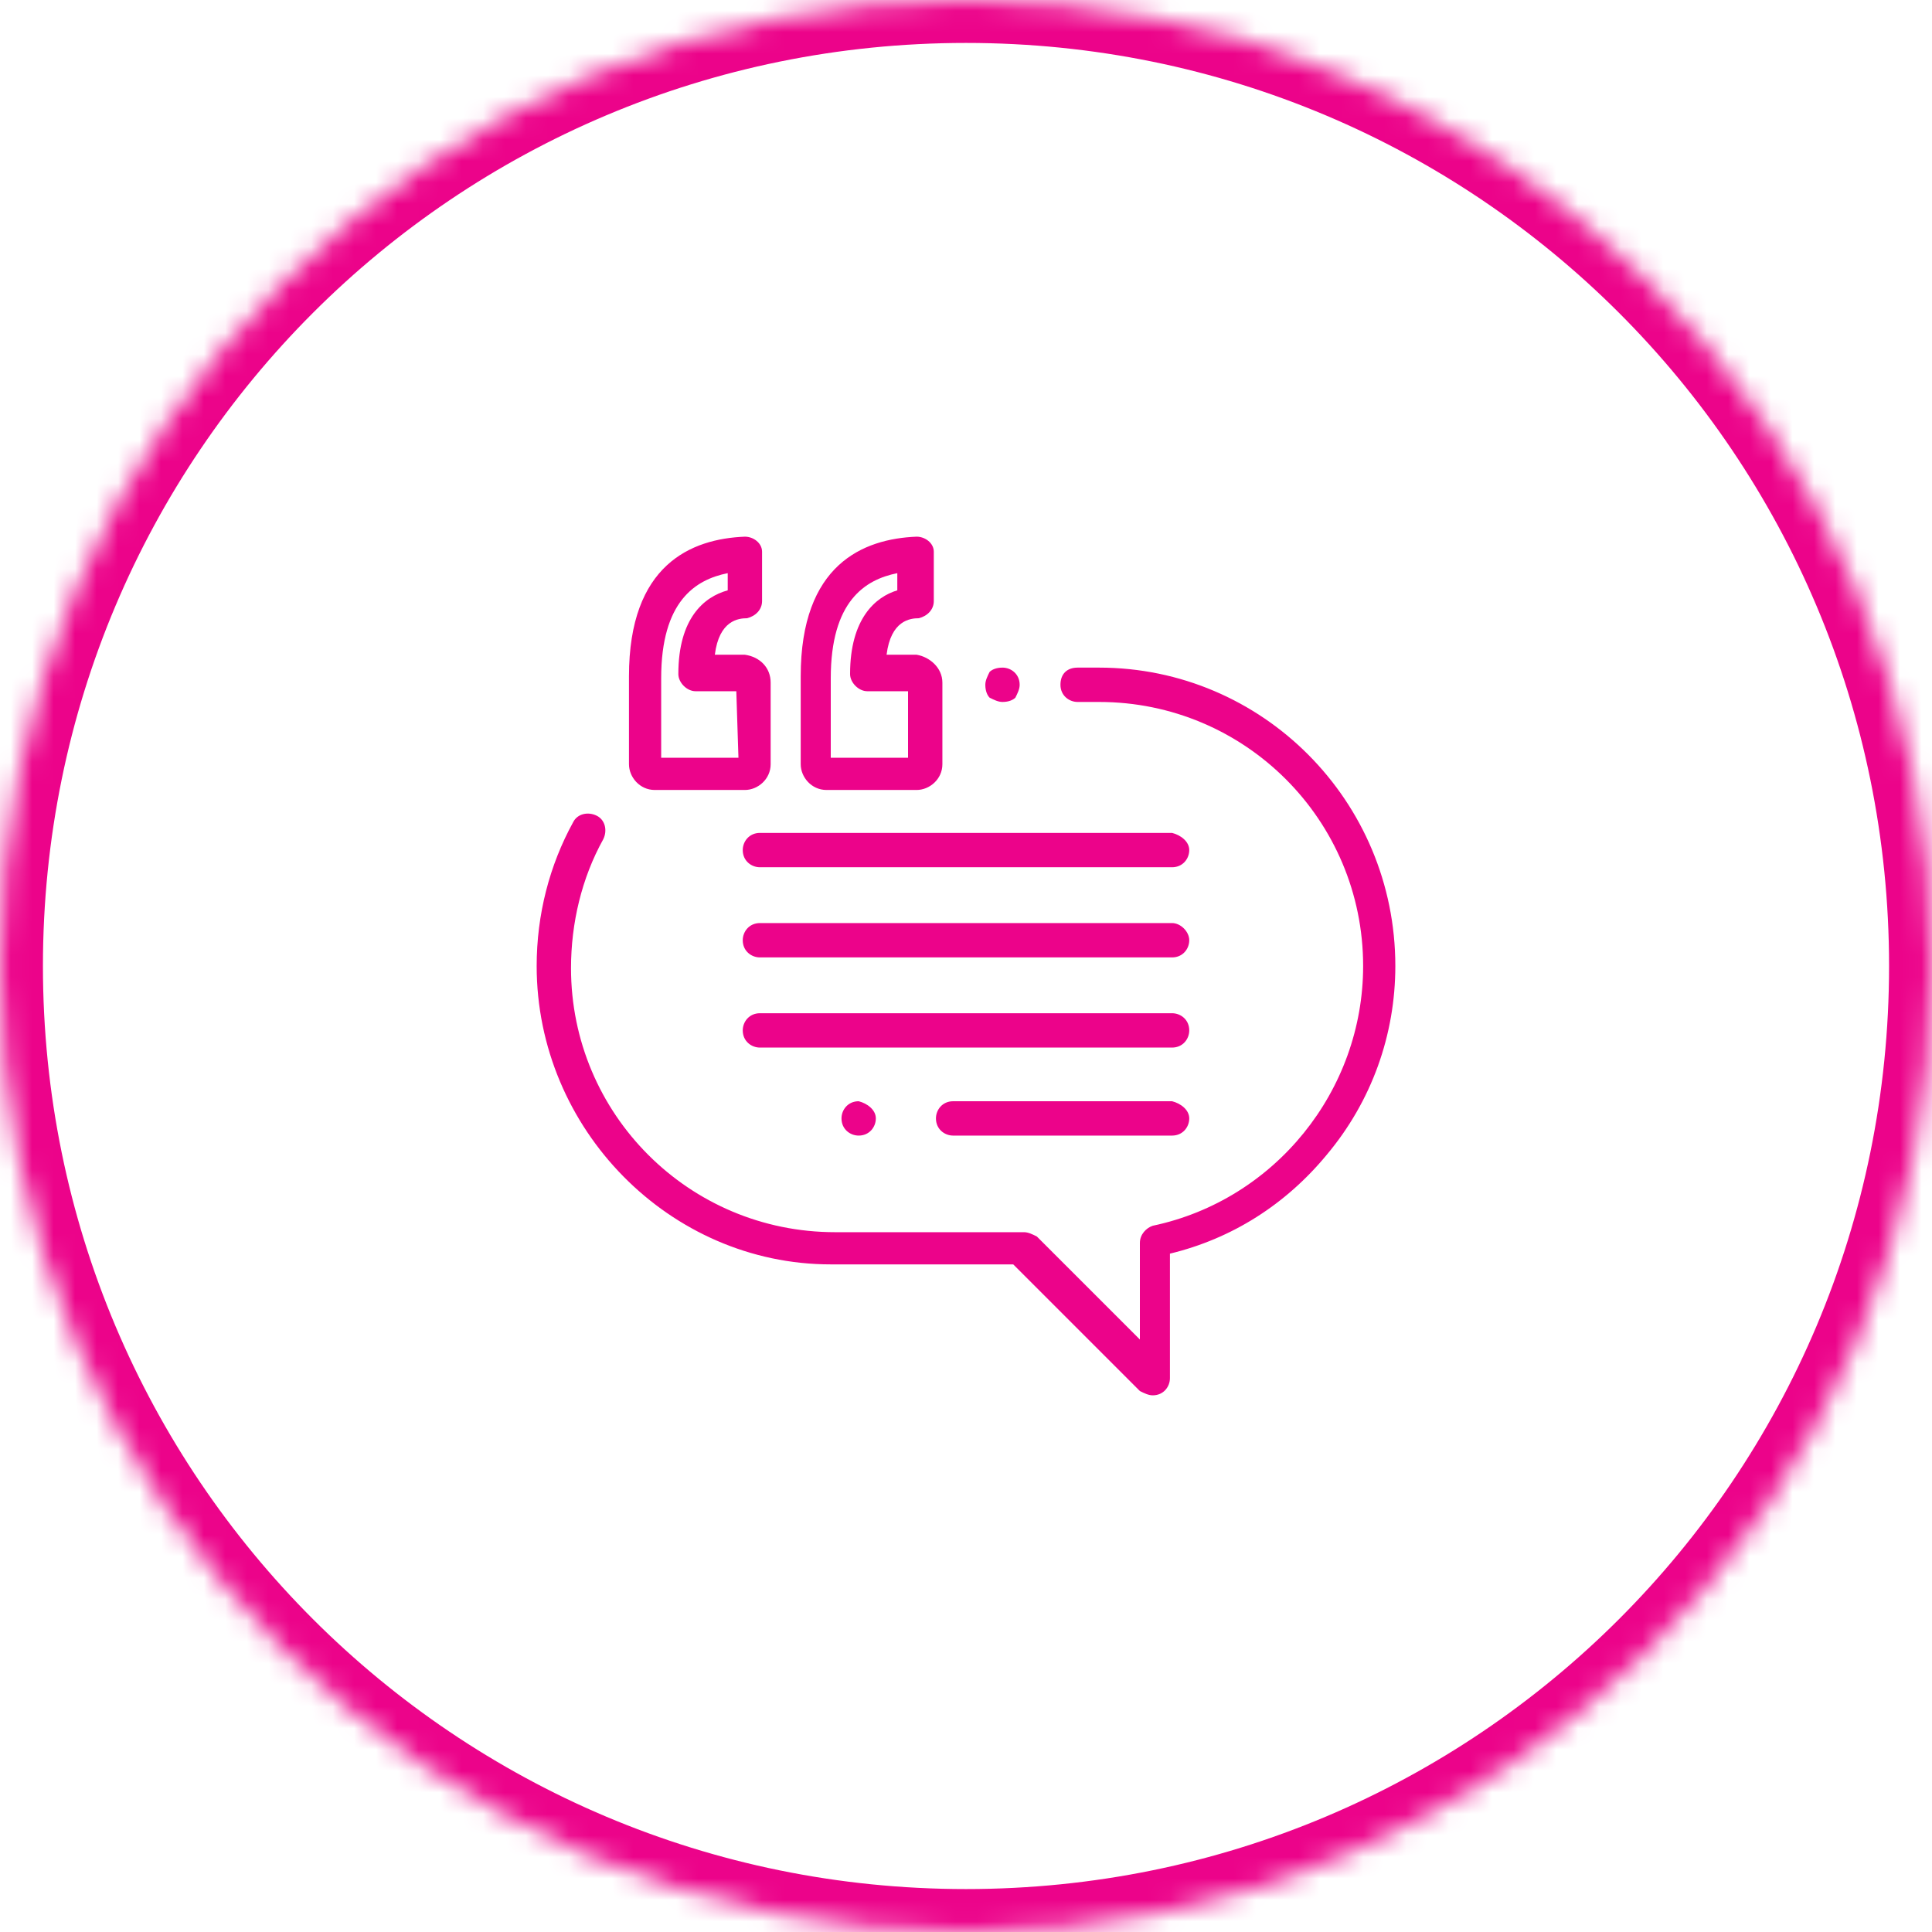
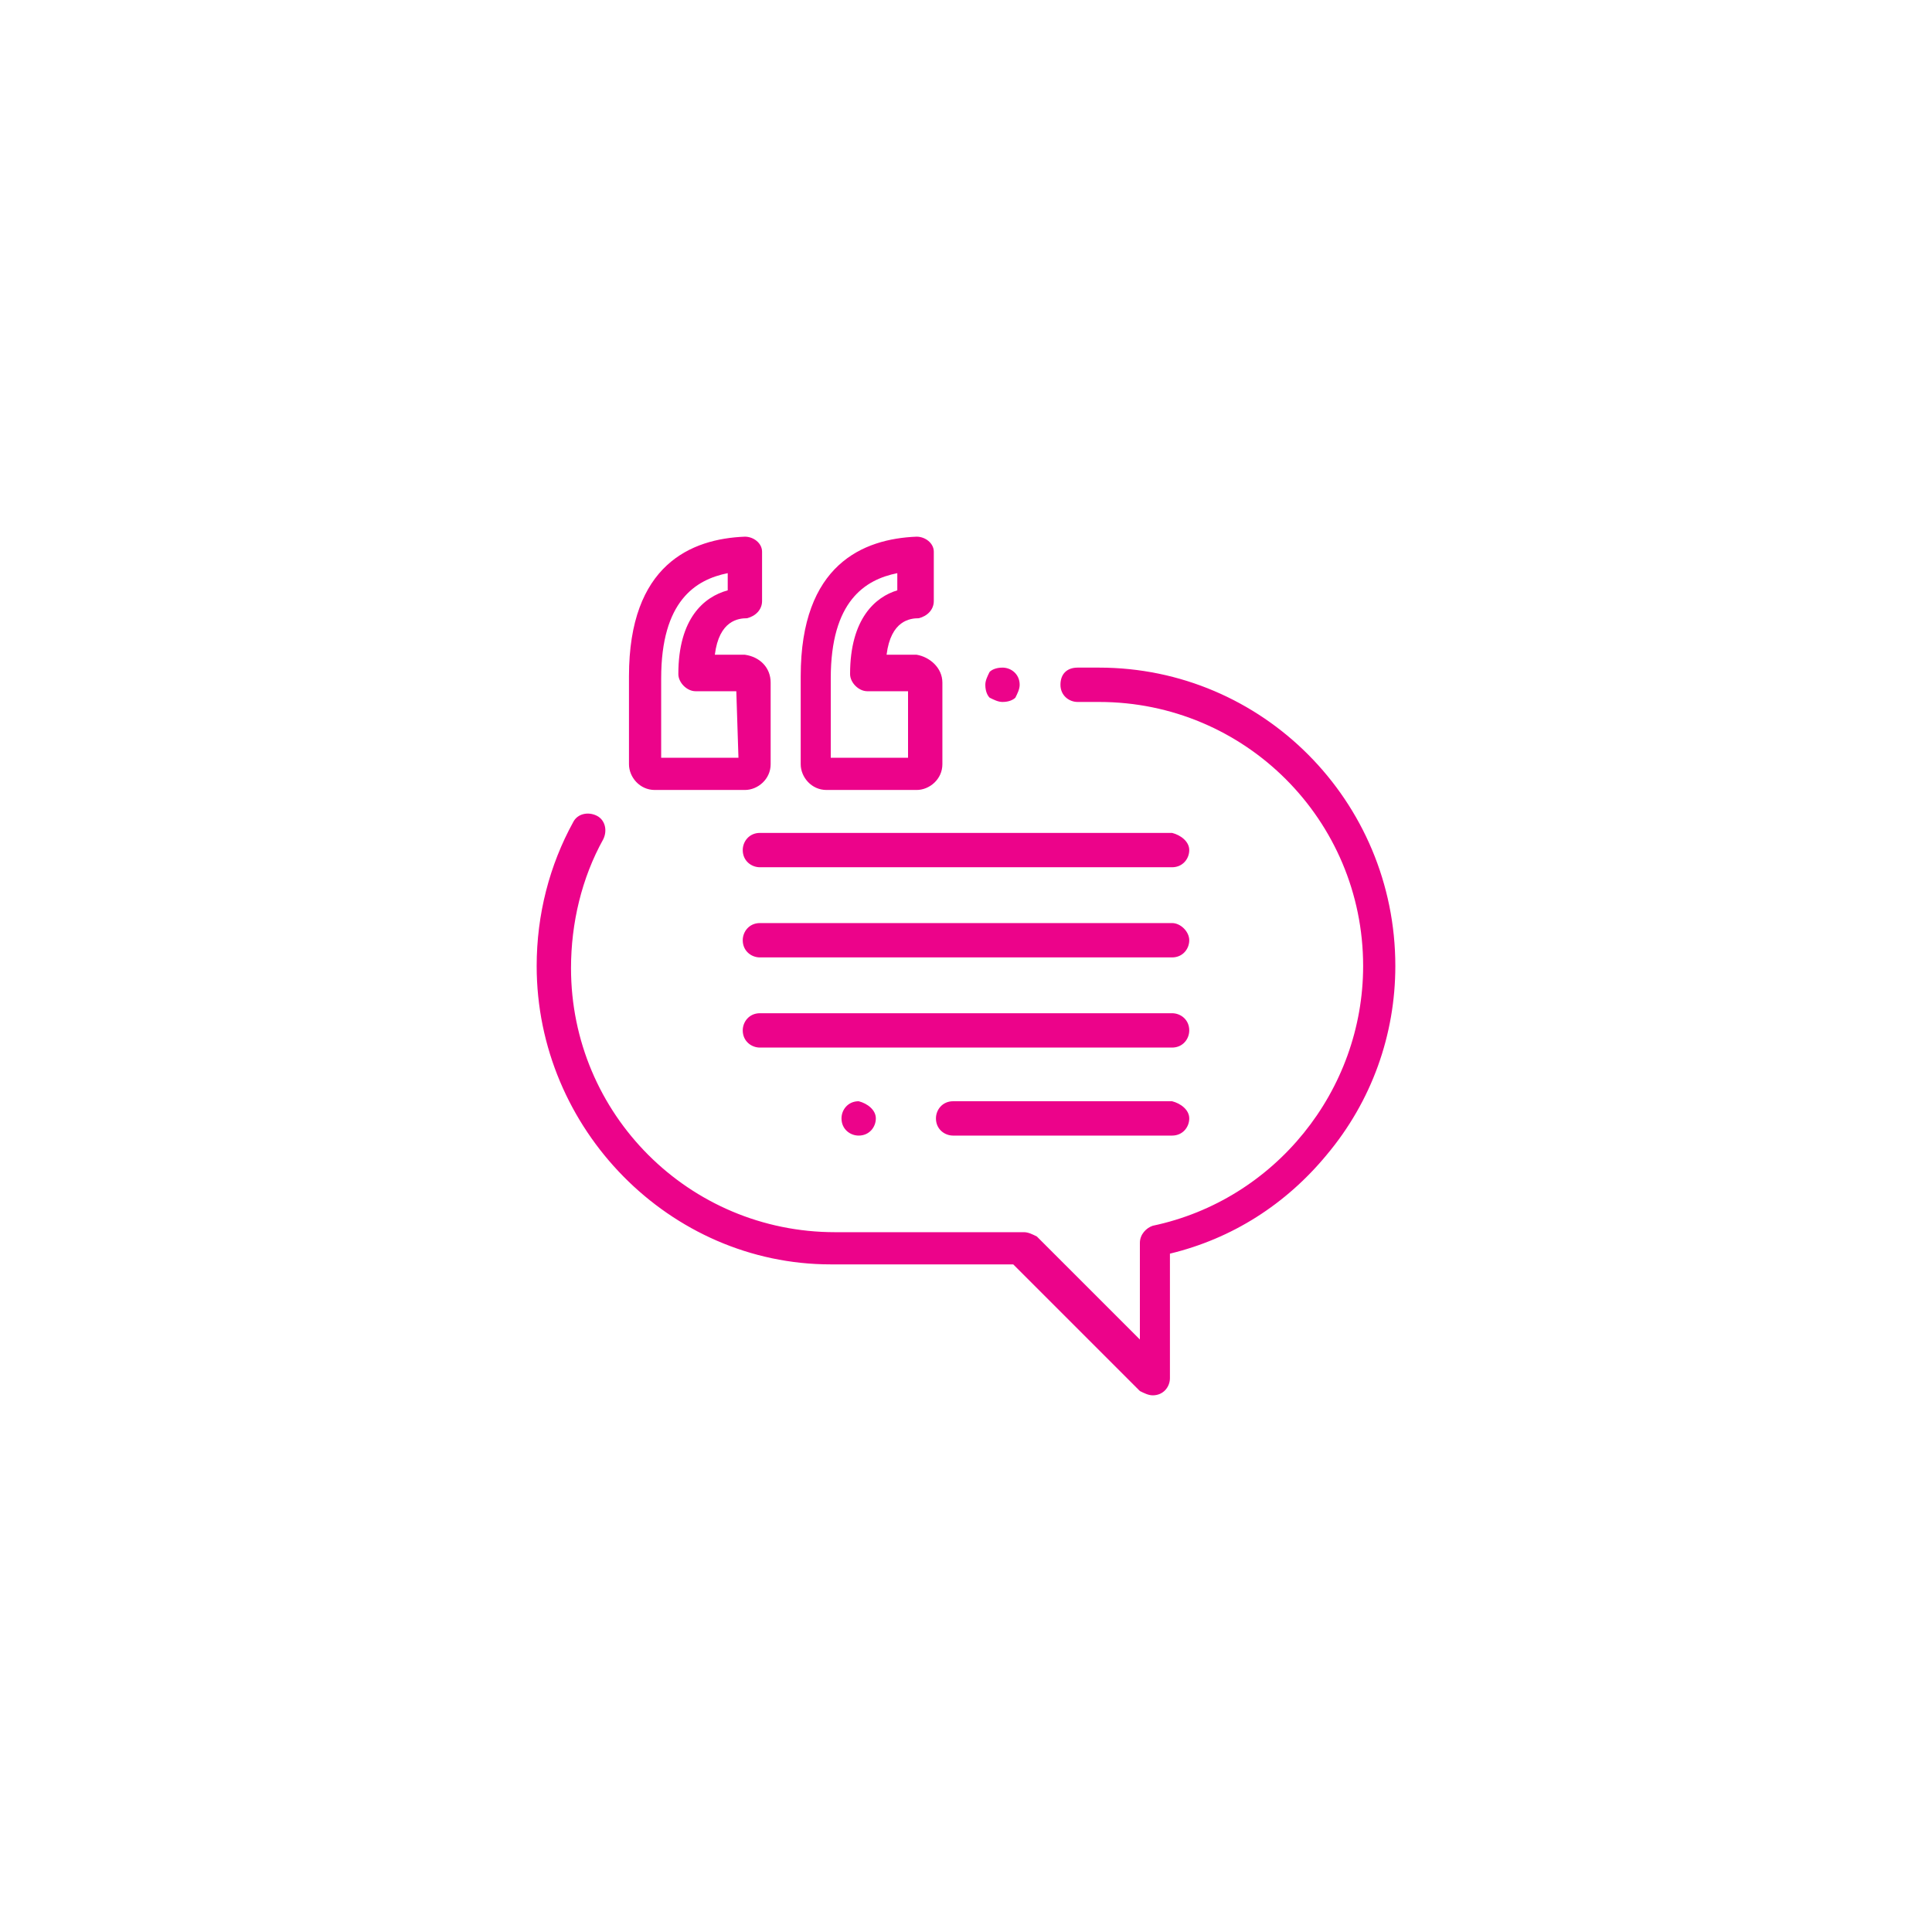
<svg xmlns="http://www.w3.org/2000/svg" xmlns:xlink="http://www.w3.org/1999/xlink" width="90px" height="90px" viewBox="0 0 90 90" version="1.1">
  <title>parole-expert</title>
  <defs>
-     <circle id="path-1" cx="45" cy="45" r="45" />
-   </defs>
+     </defs>
  <g id="Page-1" stroke="none" stroke-width="1" fill="none" fill-rule="evenodd">
    <g id="parole-expert">
      <g id="Clipped">
        <mask id="mask-2" fill="white">
          <use xlink:href="#path-1" />
        </mask>
        <g id="SVGID_1_" />
-         <path d="M45,90 C69.9,90 90,69.9 90,45 C90,20.1 69.9,0 45,0 C20.1,0 0,20.1 0,45 C0,69.9 20.1,90 45,90 Z" id="Path" stroke="#EC038A" stroke-width="4" mask="url(#mask-2)" />
      </g>
      <path d="M55.4,52.1 C55.4,52.5 55.1,52.9 54.6,52.9 L44.4,52.9 C44,52.9 43.6,52.6 43.6,52.1 C43.6,51.7 43.9,51.3 44.4,51.3 L54.6,51.3 C55,51.4 55.4,51.7 55.4,52.1 Z M55.4,48 C55.4,48.4 55.1,48.8 54.6,48.8 L35.4,48.8 C35,48.8 34.6,48.5 34.6,48 C34.6,47.6 34.9,47.2 35.4,47.2 L54.6,47.2 C55,47.2 55.4,47.5 55.4,48 Z M55.4,43.8 C55.4,44.2 55.1,44.6 54.6,44.6 L35.4,44.6 C35,44.6 34.6,44.3 34.6,43.8 C34.6,43.4 34.9,43 35.4,43 L54.6,43 C55,43 55.4,43.4 55.4,43.8 Z M55.4,39.6 C55.4,40 55.1,40.4 54.6,40.4 L35.4,40.4 C35,40.4 34.6,40.1 34.6,39.6 C34.6,39.2 34.9,38.8 35.4,38.8 L54.6,38.8 C55,38.9 55.4,39.2 55.4,39.6 Z M65,45 C65,48.2 63.9,51.3 61.8,53.8 C59.9,56.1 57.4,57.7 54.5,58.4 L54.5,64.2 C54.5,64.6 54.2,65 53.7,65 C53.5,65 53.3,64.9 53.1,64.8 L47.2,58.9 L38.7,58.9 C31.2,58.9 25,52.6 25,45 C25,42.6 25.6,40.3 26.7,38.3 C26.9,37.9 27.4,37.8 27.8,38 C28.2,38.2 28.3,38.7 28.1,39.1 C27.1,40.9 26.6,43 26.6,45.1 C26.6,51.9 32.1,57.4 38.9,57.4 L47.7,57.4 C47.9,57.4 48.1,57.5 48.3,57.6 L53.1,62.4 L53.1,57.9 C53.1,57.5 53.4,57.2 53.7,57.1 C59.4,55.9 63.5,50.8 63.5,45 C63.5,38.2 58,32.7 51.2,32.7 L50.2,32.7 C49.8,32.7 49.4,32.4 49.4,31.9 C49.4,31.4 49.7,31.1 50.2,31.1 L51.2,31.1 C58.8,31.1 65,37.3 65,45 Z M47.5,31.9 C47.5,32.1 47.4,32.3 47.3,32.5 C47.2,32.6 47,32.7 46.7,32.7 C46.5,32.7 46.3,32.6 46.1,32.5 C46,32.4 45.9,32.2 45.9,31.9 C45.9,31.7 46,31.5 46.1,31.3 C46.2,31.2 46.4,31.1 46.7,31.1 C47.1,31.1 47.5,31.4 47.5,31.9 L47.5,31.9 Z M43.9,31.8 L43.9,35.6 C43.9,36.3 43.3,36.8 42.7,36.8 L38.5,36.8 C37.8,36.8 37.3,36.2 37.3,35.6 L37.3,31.5 C37.3,26.3 40.2,25.1 42.7,25 C43.1,25 43.5,25.3 43.5,25.7 C43.5,25.7 43.5,25.7 43.5,25.7 L43.5,28 C43.5,28.4 43.2,28.7 42.8,28.8 C42.4,28.8 41.5,28.9 41.3,30.5 L42.7,30.5 C43.3,30.6 43.9,31.1 43.9,31.8 Z M42.3,32.2 L40.4,32.2 C40,32.2 39.6,31.8 39.6,31.4 C39.6,28.8 40.8,27.8 41.8,27.5 L41.8,26.7 C40.3,27 38.7,28 38.7,31.6 L38.7,35.3 L42.3,35.3 L42.3,32.2 Z M35.9,31.8 L35.9,35.6 C35.9,36.3 35.3,36.8 34.7,36.8 L30.5,36.8 C29.8,36.8 29.3,36.2 29.3,35.6 L29.3,31.5 C29.3,26.3 32.2,25.1 34.7,25 C35.1,25 35.5,25.3 35.5,25.7 C35.5,25.7 35.5,25.7 35.5,25.7 L35.5,28 C35.5,28.4 35.2,28.7 34.8,28.8 C34.4,28.8 33.5,28.9 33.3,30.5 L34.7,30.5 C35.4,30.6 35.9,31.1 35.9,31.8 Z M34.3,32.2 L32.4,32.2 C32,32.2 31.6,31.8 31.6,31.4 C31.6,28.8 32.8,27.8 33.9,27.5 L33.9,26.7 C32.4,27 30.8,28 30.8,31.6 L30.8,35.3 L34.4,35.3 L34.3,32.2 Z M40.8,52.1 C40.8,52.5 40.5,52.9 40,52.9 L40,52.9 C39.6,52.9 39.2,52.6 39.2,52.1 C39.2,51.7 39.5,51.3 40,51.3 L40,51.3 C40.4,51.4 40.8,51.7 40.8,52.1 Z" id="Shape" fill="#EC038A" fill-rule="nonzero" />
    </g>
  </g>
</svg>